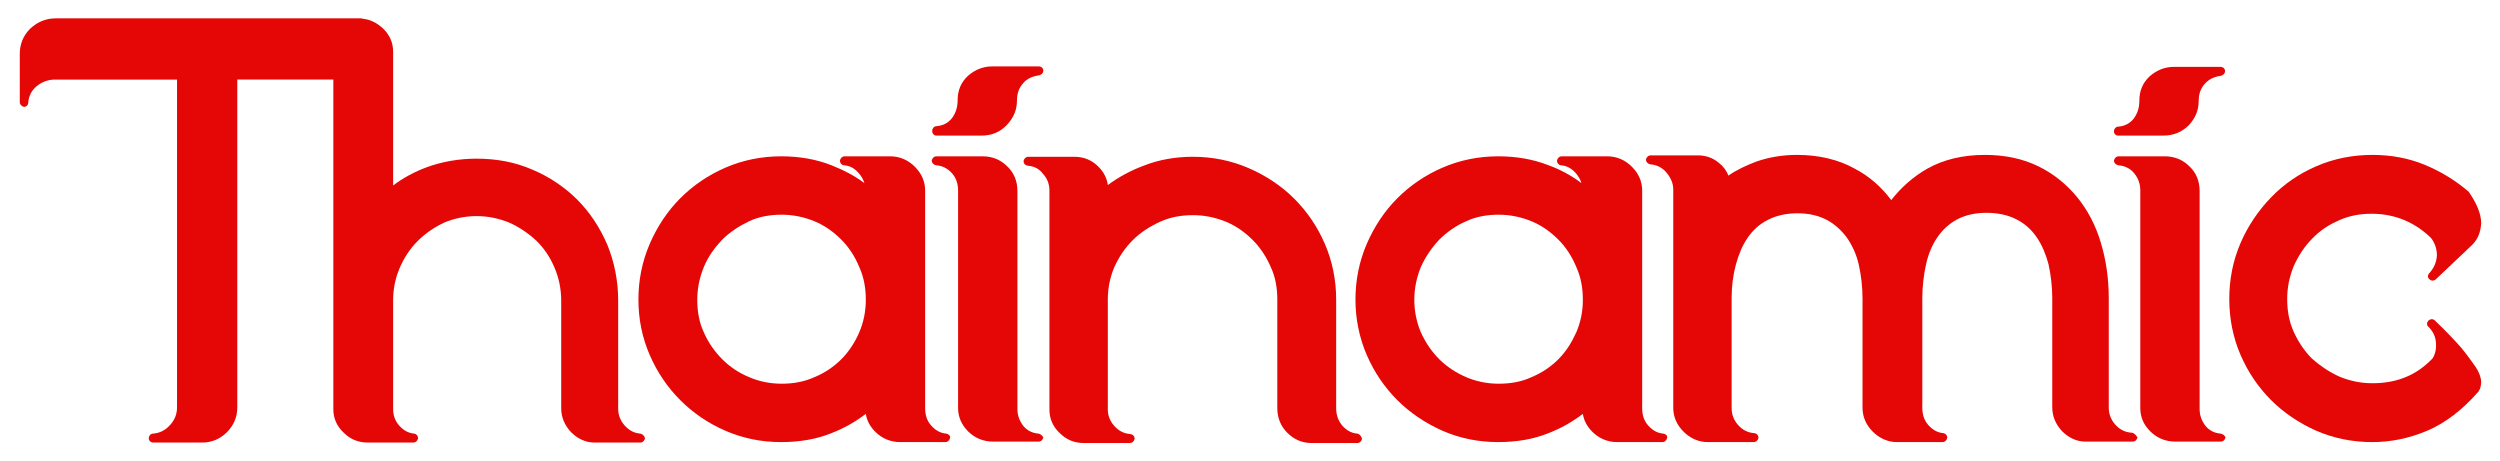
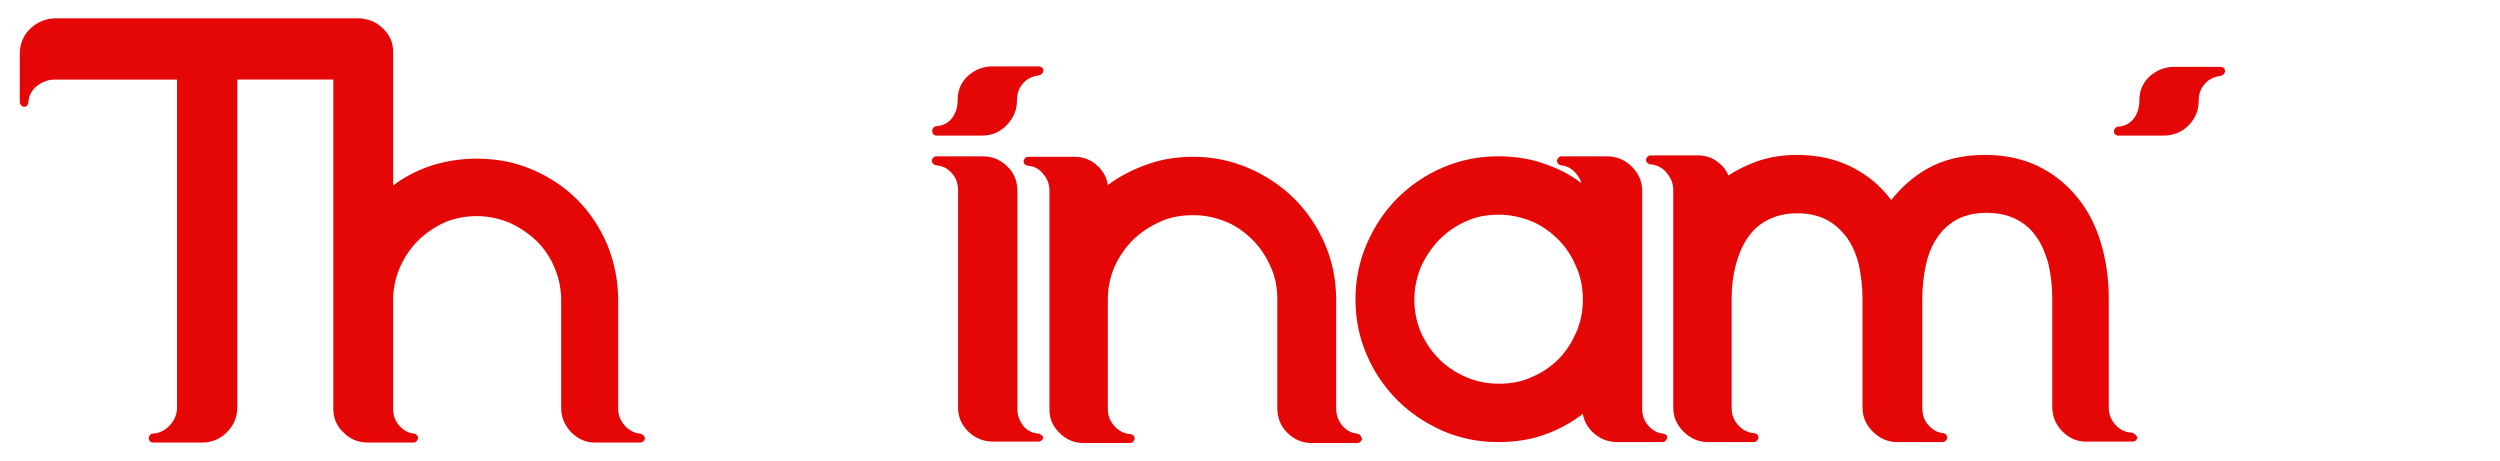
<svg xmlns="http://www.w3.org/2000/svg" version="1.1" id="Layer_1" x="0px" y="0px" viewBox="0 0 531 98" style="enable-background:new 0 0 531 98;" xml:space="preserve">
  <style type="text/css">
	.st0{fill:#e50606;}
</style>
  <g>
    <path class="st0" d="M136,92.1c-1.3-0.1-2.4-0.7-3.3-1.7c-0.9-1-1.4-2.2-1.4-3.6V63.8c0-4.1-0.8-8.1-2.3-11.8   c-1.6-3.7-3.7-6.9-6.4-9.6c-2.7-2.7-6-4.9-9.6-6.4c-3.7-1.6-7.6-2.3-11.8-2.3c-3.6,0-7.2,0.6-10.5,1.8c-2.7,1-5.1,2.3-7.2,3.9V11   c0-1.9-0.7-3.6-2.2-5c-1.2-1.1-2.5-1.8-4.1-2c-0.2,0-0.3-0.1-0.5-0.1c0,0-0.1,0-0.1,0H76h-9.6H11.8c-2.1,0-3.9,0.8-5.4,2.2   c-1.5,1.5-2.2,3.3-2.2,5.4v10.2c0,0.5,0.4,0.9,0.9,1c0,0,0,0,0,0c0.5,0,0.9-0.4,0.9-0.9c0.1-1.4,0.7-2.6,1.8-3.5   c1.1-0.9,2.4-1.4,3.9-1.4h25.9v69.6c0,1.5-0.5,2.7-1.5,3.8c-1,1.1-2.2,1.7-3.6,1.8c-0.5,0-0.9,0.5-0.9,1c0,0.5,0.4,0.9,1,0.9h10.3   c2,0,3.8-0.7,5.3-2.2c1.5-1.5,2.2-3.3,2.2-5.3V16.9h20.4v70c0,1.9,0.7,3.6,2.2,5c1.4,1.4,3.1,2.1,5.1,2.1h9.7c0.5,0,0.9-0.4,1-0.9   c0-0.5-0.3-0.9-0.8-1c-1.3-0.1-2.3-0.7-3.2-1.7c-0.9-1-1.3-2.2-1.3-3.5V63.8c0-2.5,0.5-4.8,1.4-6.9c0.9-2.1,2.2-4.1,3.8-5.7   c1.6-1.6,3.5-2.9,5.6-3.9c2.1-0.9,4.5-1.4,6.9-1.4c2.5,0,4.8,0.5,7,1.4c2.2,1,4.1,2.3,5.8,3.9c1.6,1.6,2.9,3.5,3.8,5.7   c0.9,2.1,1.4,4.5,1.4,6.9v22.9c0,1.9,0.7,3.6,2.1,5.1c1.4,1.4,3.1,2.2,5,2.2h9.7c0.5,0,0.9-0.4,1-0.9   C136.9,92.6,136.5,92.2,136,92.1z" />
-     <path class="st0" d="M201,92.1c-1.3-0.1-2.3-0.7-3.2-1.7c-0.9-1-1.3-2.2-1.3-3.7V40.5c0-1.9-0.7-3.6-2.2-5.1   c-1.4-1.4-3.2-2.2-5.2-2.2h-9.7c-0.5,0-0.9,0.4-1,0.9c0,0.5,0.3,0.9,0.8,1c1.4,0.1,2.4,0.7,3.3,1.8c0.5,0.6,0.9,1.3,1.1,2   c-2.1-1.6-4.5-2.8-7-3.8c-3.3-1.3-6.9-1.9-10.7-1.9c-4.1,0-8.1,0.8-11.8,2.4c-3.7,1.6-6.9,3.8-9.6,6.5c-2.7,2.7-4.9,6-6.5,9.7   c-1.6,3.7-2.4,7.7-2.4,11.8c0,4.2,0.8,8.1,2.4,11.8c1.6,3.7,3.8,6.9,6.5,9.6c2.7,2.7,5.9,4.9,9.6,6.5c3.7,1.6,7.6,2.4,11.8,2.4   c3.9,0,7.5-0.6,10.7-1.9c2.6-1,5.1-2.4,7.3-4.1c0.2,1.4,0.9,2.7,2,3.8c1.4,1.4,3.2,2.2,5.3,2.2h9.6c0.5,0,0.9-0.4,1-0.9   C201.9,92.6,201.5,92.2,201,92.1z M166,81.5c-2.5,0-4.8-0.5-6.9-1.4c-2.2-0.9-4.1-2.2-5.7-3.8c-1.6-1.6-3-3.6-3.9-5.7   c-1-2.1-1.4-4.5-1.4-6.9c0-2.5,0.5-4.8,1.4-7c0.9-2.2,2.3-4.1,3.9-5.8c1.6-1.6,3.6-2.9,5.7-3.9c2.1-1,4.5-1.4,6.9-1.4   c2.5,0,4.8,0.5,7,1.4c2.2,0.9,4.1,2.3,5.7,3.9c1.6,1.6,2.9,3.6,3.8,5.8c1,2.2,1.4,4.5,1.4,7c0,2.5-0.5,4.8-1.4,6.9   c-0.9,2.1-2.2,4.1-3.8,5.7c-1.6,1.6-3.5,2.9-5.7,3.8C170.8,81.1,168.5,81.5,166,81.5z" />
    <path class="st0" d="M288.3,92.1c-1.3-0.1-2.3-0.7-3.2-1.7c-0.9-1.1-1.3-2.3-1.3-3.7V63.6c0-4.1-0.8-8.1-2.4-11.8   c-1.6-3.7-3.8-6.9-6.5-9.6c-2.7-2.7-6-4.9-9.7-6.5c-3.7-1.6-7.7-2.4-11.8-2.4c-3.7,0-7.2,0.6-10.5,1.9c-2.7,1-5.3,2.4-7.6,4.1   c-0.2-1.5-0.9-2.8-2-3.9c-1.4-1.4-3.1-2.1-5.1-2.1h-9.8c-0.5,0-0.9,0.4-1,0.9c0,0.5,0.3,0.9,0.9,1c1.4,0.1,2.5,0.7,3.3,1.8   c0.9,1,1.3,2.2,1.3,3.5v46.5c0,1.9,0.7,3.6,2.2,5c1.4,1.4,3.1,2.1,5.1,2.1h9.8c0.5,0,0.9-0.4,1-0.9c0-0.5-0.3-0.9-0.9-1   c-1.4-0.1-2.5-0.7-3.4-1.7c-0.9-1-1.4-2.2-1.4-3.5V63.6c0-2.5,0.5-4.8,1.4-6.9c1-2.2,2.3-4.1,3.9-5.7c1.6-1.6,3.6-2.9,5.8-3.9   c2.2-1,4.5-1.4,7-1.4c2.5,0,4.8,0.5,7,1.4c2.2,0.9,4.1,2.3,5.7,3.9c1.6,1.6,2.9,3.6,3.8,5.7c1,2.1,1.4,4.5,1.4,6.9v23.1   c0,2,0.7,3.8,2.1,5.2c1.4,1.4,3.1,2.2,5.2,2.2h9.7c0.5,0,0.9-0.4,1-0.9C289.1,92.6,288.8,92.2,288.3,92.1z" />
    <path class="st0" d="M353.3,92.1c-1.3-0.1-2.3-0.7-3.2-1.7c-0.9-1-1.3-2.2-1.3-3.7V40.5c0-1.9-0.7-3.6-2.2-5.1   c-1.4-1.4-3.2-2.2-5.2-2.2h-9.7c-0.5,0-0.9,0.4-1,0.9c0,0.5,0.3,0.9,0.8,1c1.3,0.1,2.4,0.7,3.3,1.8c0.5,0.6,0.9,1.3,1.1,2   c-2.1-1.6-4.5-2.9-7-3.8c-3.3-1.3-6.9-1.9-10.7-1.9c-4.1,0-8.1,0.8-11.8,2.4c-3.7,1.6-6.9,3.8-9.6,6.5c-2.7,2.7-4.9,6-6.5,9.7   c-1.6,3.7-2.4,7.7-2.4,11.8c0,4.1,0.8,8.1,2.4,11.8c1.6,3.7,3.8,6.9,6.5,9.6c2.7,2.7,6,4.9,9.6,6.5c3.7,1.6,7.6,2.4,11.8,2.4   c3.9,0,7.5-0.6,10.7-1.9c2.6-1,5.1-2.4,7.3-4.1c0.2,1.4,0.9,2.7,2,3.8c1.4,1.4,3.2,2.2,5.3,2.2h9.6c0.5,0,0.9-0.4,1-0.9   S353.8,92.2,353.3,92.1z M318.3,81.5c-2.5,0-4.8-0.5-6.9-1.4c-2.1-0.9-4.1-2.2-5.7-3.8c-1.6-1.6-2.9-3.5-3.9-5.7   c-0.9-2.1-1.4-4.5-1.4-6.9c0-2.5,0.5-4.8,1.4-7c1-2.2,2.3-4.1,3.9-5.8c1.6-1.6,3.6-3,5.7-3.9c2.1-1,4.5-1.4,6.9-1.4   c2.5,0,4.8,0.5,7,1.4c2.2,0.9,4.1,2.3,5.7,3.9c1.6,1.6,2.9,3.6,3.8,5.8c1,2.2,1.4,4.5,1.4,7c0,2.5-0.5,4.8-1.4,6.9   c-1,2.2-2.2,4.1-3.8,5.7c-1.6,1.6-3.5,2.9-5.7,3.8C323.2,81.1,320.8,81.5,318.3,81.5z" />
    <path class="st0" d="M452.7,91.9c-1.4-0.1-2.5-0.7-3.4-1.7c-0.9-1-1.4-2.2-1.4-3.6V63.3c0-4.2-0.6-8.2-1.7-11.8   c-1.1-3.7-2.8-6.9-5-9.6c-2.2-2.7-5-5-8.3-6.6c-3.3-1.6-7.1-2.4-11.3-2.4c-4.7,0-8.8,1-12.2,2.9c-3,1.7-5.6,4-7.7,6.7   c-2.1-2.8-4.7-5.1-7.8-6.7c-3.4-1.9-7.6-2.9-12.2-2.9c-3.1,0-6,0.5-8.6,1.4c-2.1,0.8-4.1,1.7-6,3c-0.4-1.1-1.1-2-2-2.7   c-1.3-1.1-2.8-1.6-4.5-1.6h-10c-0.5,0-0.9,0.4-1,0.9c0,0.5,0.4,0.9,0.9,1c1.4,0.1,2.6,0.7,3.5,1.8c0.9,1.1,1.4,2.3,1.4,3.5v46.4   c0,1.9,0.7,3.6,2.2,5.1c1.4,1.4,3.2,2.2,5.1,2.2h9.8c0.5,0,0.9-0.4,1-0.9c0-0.5-0.3-0.9-0.9-1c-1.4-0.1-2.5-0.7-3.4-1.7   c-0.9-1-1.4-2.2-1.4-3.6V63.3c0-2.5,0.3-4.9,0.9-7.1c0.6-2.2,1.4-4.1,2.5-5.7c1.1-1.6,2.5-2.9,4.3-3.8c1.7-0.9,3.9-1.4,6.3-1.4   c2.4,0,4.5,0.5,6.2,1.4c1.7,0.9,3.1,2.2,4.3,3.8c1.1,1.6,2,3.5,2.5,5.7c0.5,2.2,0.8,4.7,0.8,7.2v23.2c0,1.9,0.7,3.6,2.2,5.1   c1.4,1.4,3.2,2.2,5.1,2.2h9.7c0.5,0,0.9-0.4,1-0.9c0-0.5-0.3-0.9-0.8-1c-1.3-0.1-2.3-0.7-3.2-1.7c-0.9-1-1.3-2.2-1.3-3.7V63.3   c0-2.5,0.3-4.9,0.8-7.2c0.5-2.2,1.3-4.1,2.4-5.7c1.1-1.6,2.5-2.9,4.2-3.8c1.7-0.9,3.8-1.4,6.2-1.4c2.5,0,4.7,0.5,6.4,1.4   c1.8,0.9,3.2,2.2,4.3,3.8c1.1,1.6,1.9,3.5,2.5,5.7c0.5,2.3,0.8,4.7,0.8,7.2v23.2c0,1.9,0.7,3.6,2.1,5.1c1.4,1.4,3.1,2.2,5,2.2h10   c0.5,0,0.9-0.4,1-0.9C453.6,92.3,453.2,91.9,452.7,91.9z" />
-     <path class="st0" d="M527,80.9c-0.1-0.8-0.4-1.8-1.2-3c-0.7-1-1.7-2.4-3-4c-1.4-1.6-3.2-3.5-5.6-5.8c-0.2-0.2-0.4-0.3-0.7-0.3   c-0.2,0-0.5,0.1-0.7,0.3c-0.4,0.4-0.4,1,0,1.3c1,1,1.5,2.1,1.6,3.4c0.1,1.2-0.1,2.3-0.7,3.3c-3.4,3.6-7.6,5.3-12.8,5.3   c-2.5,0-4.8-0.5-7-1.4c-2.2-1-4.1-2.3-5.8-3.8c-1.6-1.6-2.9-3.5-3.9-5.7c-1-2.2-1.4-4.5-1.4-7c0-2.5,0.5-4.8,1.4-7   c1-2.2,2.3-4.2,3.9-5.8c1.6-1.7,3.6-3,5.7-3.9c2.2-1,4.5-1.4,7-1.4c2.5,0,4.9,0.5,7,1.4c2.1,0.9,4,2.2,5.6,3.8   c0.8,1.1,1.2,2.3,1.2,3.7c-0.1,1.4-0.6,2.6-1.6,3.7c-0.4,0.4-0.4,1,0,1.3c0.2,0.2,0.4,0.3,0.7,0.3c0.2,0,0.5-0.1,0.7-0.3l7.7-7.3   c0,0,0,0,0,0c1.2-1.2,1.8-2.7,1.9-4.6c0-1.8-0.8-4-2.6-6.6c0-0.1-0.1-0.1-0.2-0.2c-2.7-2.3-5.8-4.2-9.2-5.6   c-3.4-1.4-7.1-2.1-11.1-2.1c-4.2,0-8.2,0.8-11.9,2.4c-3.7,1.6-6.9,3.8-9.6,6.6c-2.7,2.8-4.9,6-6.5,9.7c-1.6,3.7-2.4,7.7-2.4,11.9   c0,4.2,0.8,8.2,2.4,11.9c1.6,3.7,3.8,6.9,6.5,9.6c2.7,2.7,6,4.9,9.6,6.5c3.7,1.6,7.7,2.4,11.9,2.4c3.9,0,7.8-0.8,11.6-2.4   c3.8-1.6,7.5-4.4,10.9-8.3c0.1-0.1,0.1-0.1,0.1-0.2C526.9,82.5,527,81.7,527,80.9z" />
    <g>
-       <path class="st0" d="M471.7,92.1c-1.4-0.1-2.5-0.7-3.3-1.7c-0.8-1.1-1.2-2.2-1.2-3.5V40.6c0-2.1-0.7-3.9-2.2-5.3    c-1.4-1.4-3.2-2.1-5.2-2.1h-9.8c-0.5,0-0.9,0.4-1,0.9c0,0.5,0.4,0.9,0.9,1c1.4,0.1,2.6,0.7,3.4,1.7c0.9,1.1,1.3,2.3,1.3,3.7v46.2    c0,1.9,0.7,3.5,2.1,4.9c1.4,1.4,3.2,2.2,5.4,2.2h9.6c0.5,0,0.9-0.4,1-0.9C472.6,92.6,472.2,92.2,471.7,92.1z" />
      <path class="st0" d="M449.9,28.8h9.6c2.2,0,4-0.8,5.4-2.2c1.4-1.5,2.1-3.2,2.1-5.1c0-1.5,0.4-2.7,1.3-3.7c0.9-1,2-1.5,3.4-1.7    c0.5-0.1,0.9-0.5,0.9-1c0-0.5-0.4-0.9-1-0.9h-9.8c-2,0-3.7,0.7-5.2,2c-1.5,1.4-2.2,3.1-2.2,5.2c0,1.5-0.4,2.7-1.2,3.8    c-0.8,1-1.9,1.6-3.3,1.7c-0.5,0-0.9,0.5-0.9,1C449,28.4,449.4,28.8,449.9,28.8z" />
    </g>
    <g>
      <path class="st0" d="M220.6,92.1c-1.4-0.1-2.5-0.7-3.3-1.7c-0.8-1.1-1.2-2.2-1.2-3.5V40.6c0-2.1-0.7-3.9-2.2-5.3    c-1.4-1.4-3.2-2.1-5.2-2.1h-9.8c-0.5,0-0.9,0.4-1,0.9c0,0.5,0.4,0.9,0.9,1c1.4,0.1,2.5,0.7,3.4,1.7c0.9,1,1.3,2.3,1.3,3.7v46.2    c0,1.8,0.7,3.5,2.1,4.9c1.4,1.4,3.2,2.2,5.4,2.2h9.6c0.5,0,0.9-0.4,1-0.9C221.4,92.6,221.1,92.2,220.6,92.1z" />
      <path class="st0" d="M198.9,28.8h9.6c2.2,0,4-0.8,5.4-2.3c1.4-1.5,2.1-3.2,2.1-5.1c0-1.5,0.4-2.7,1.3-3.7c0.8-1,2-1.5,3.4-1.7    c0.5-0.1,0.9-0.5,0.9-1c0-0.5-0.4-0.9-1-0.9h-9.8c-2,0-3.7,0.7-5.2,2c-1.5,1.4-2.2,3.1-2.2,5.2c0,1.5-0.4,2.7-1.2,3.8    c-0.8,1-1.9,1.6-3.3,1.7c-0.5,0-0.9,0.5-0.9,1C198,28.4,198.4,28.8,198.9,28.8z" />
    </g>
  </g>
</svg>